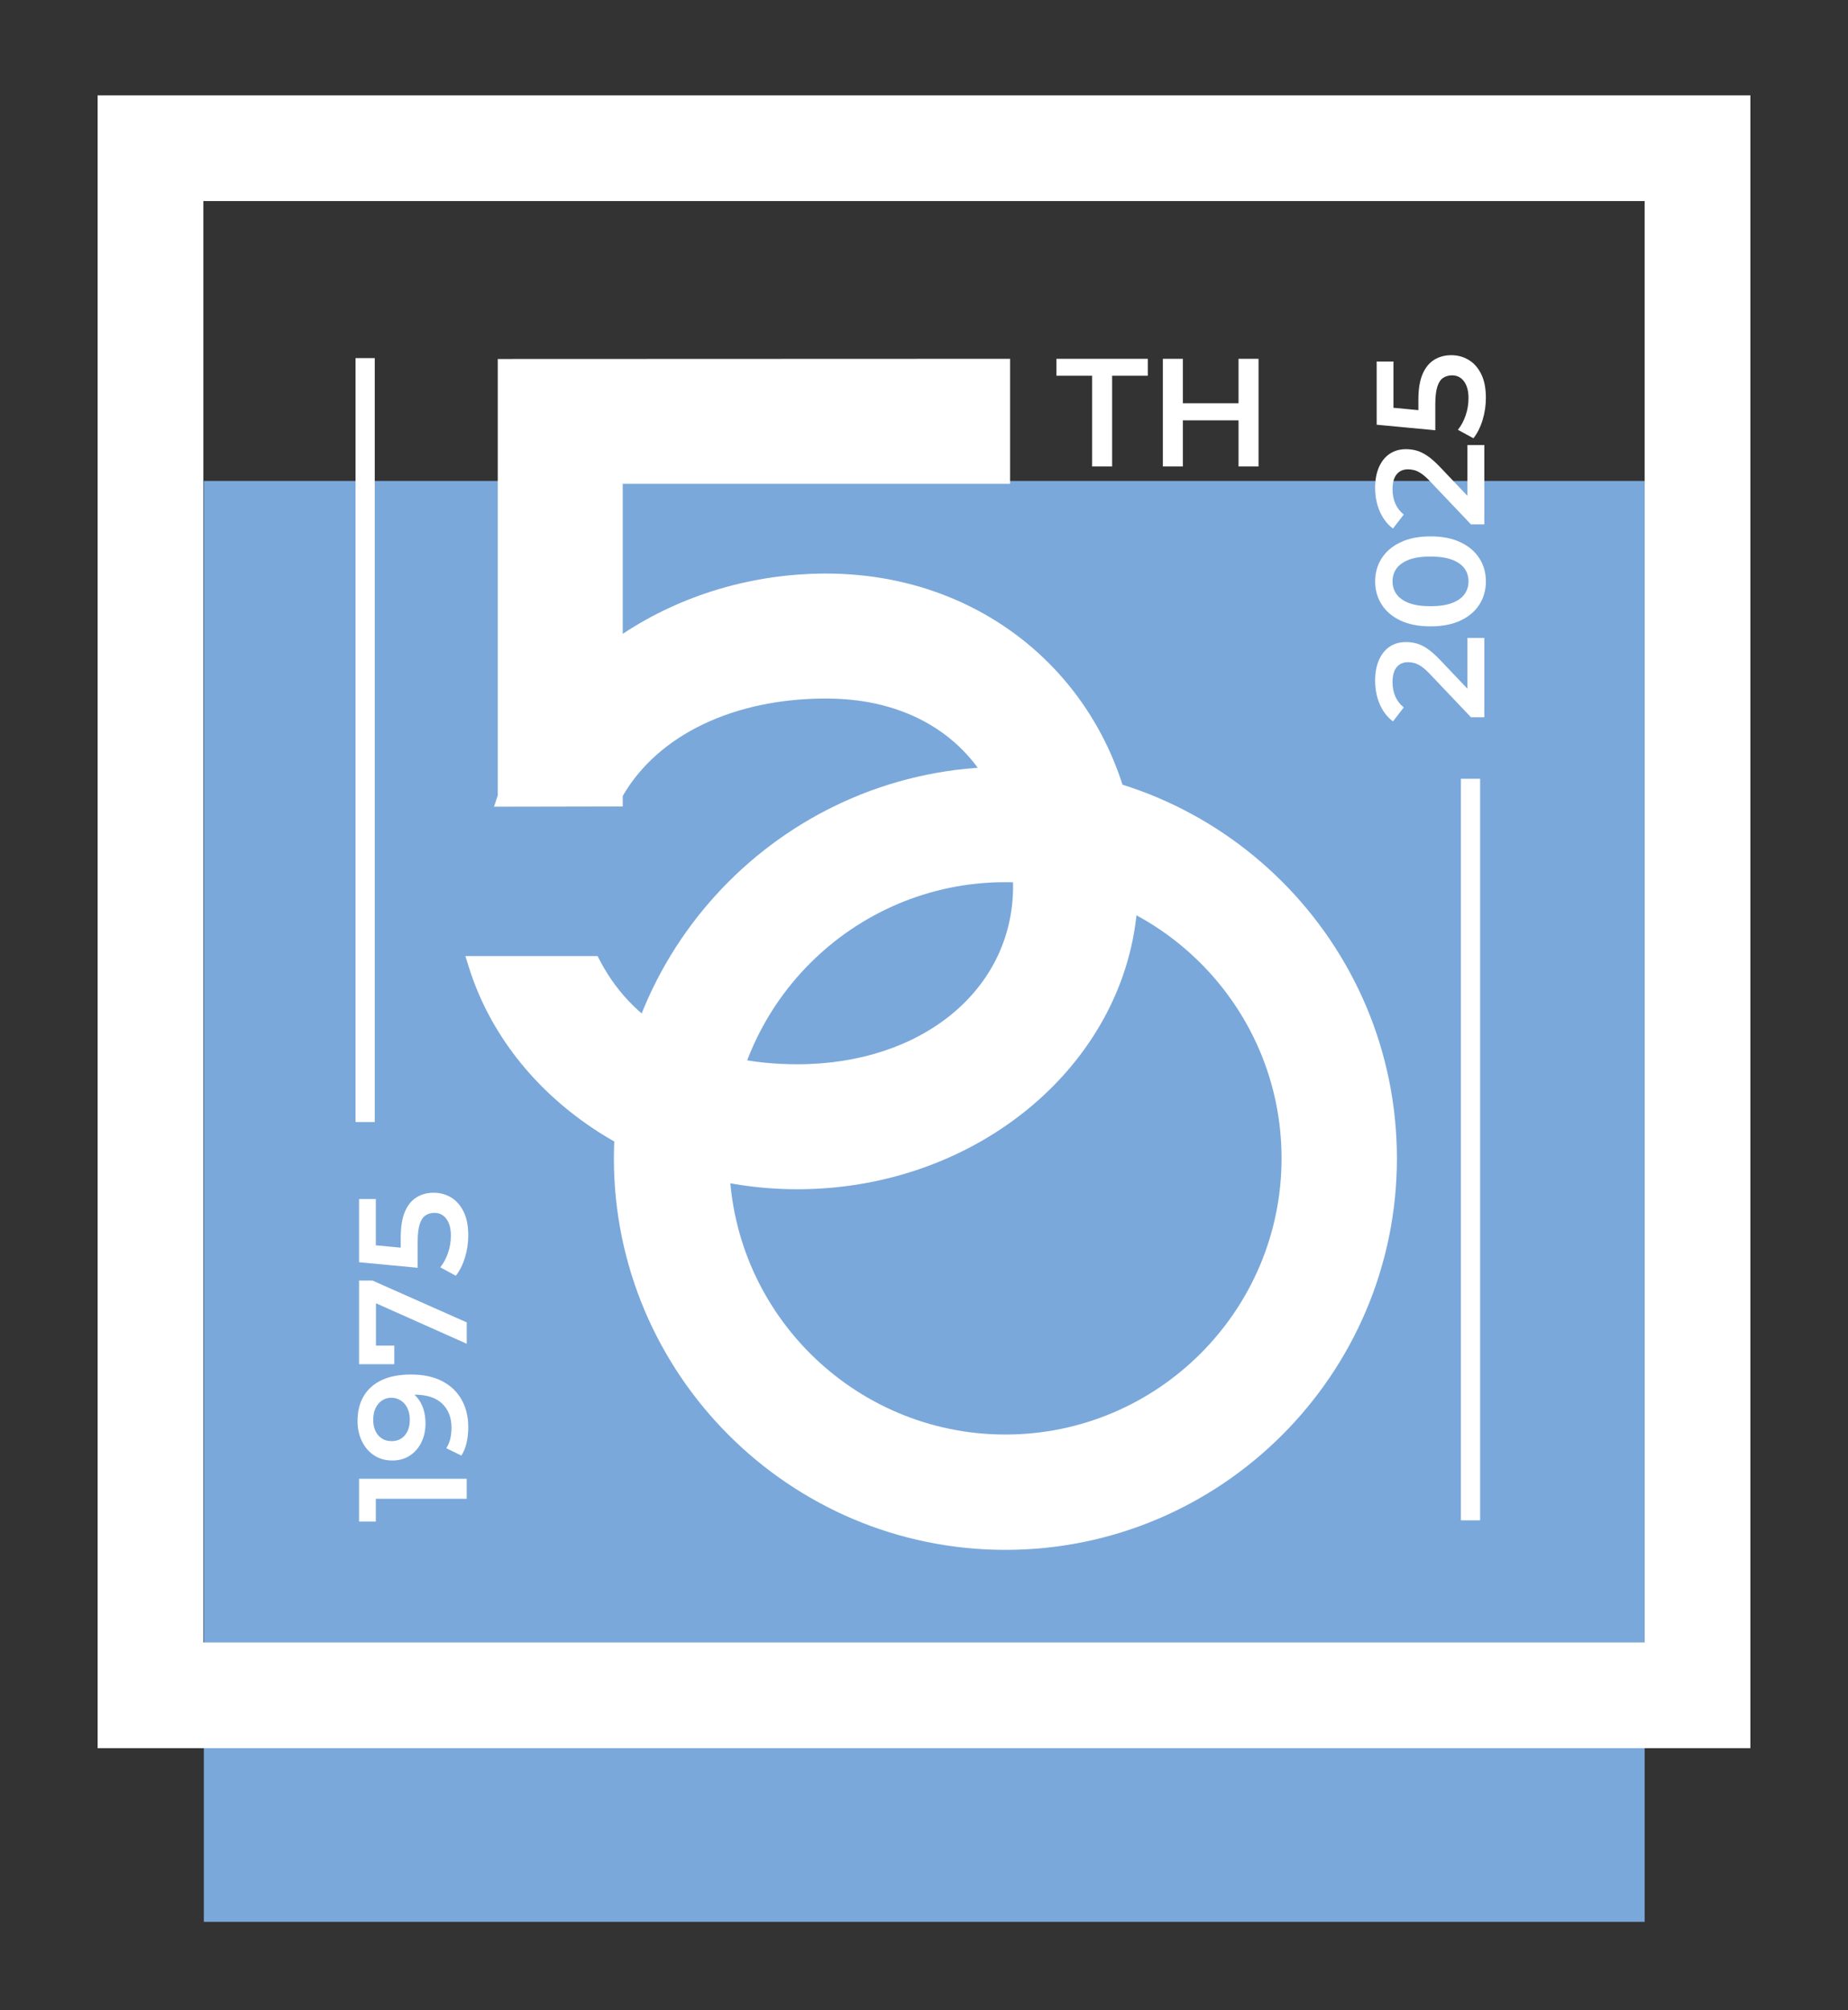
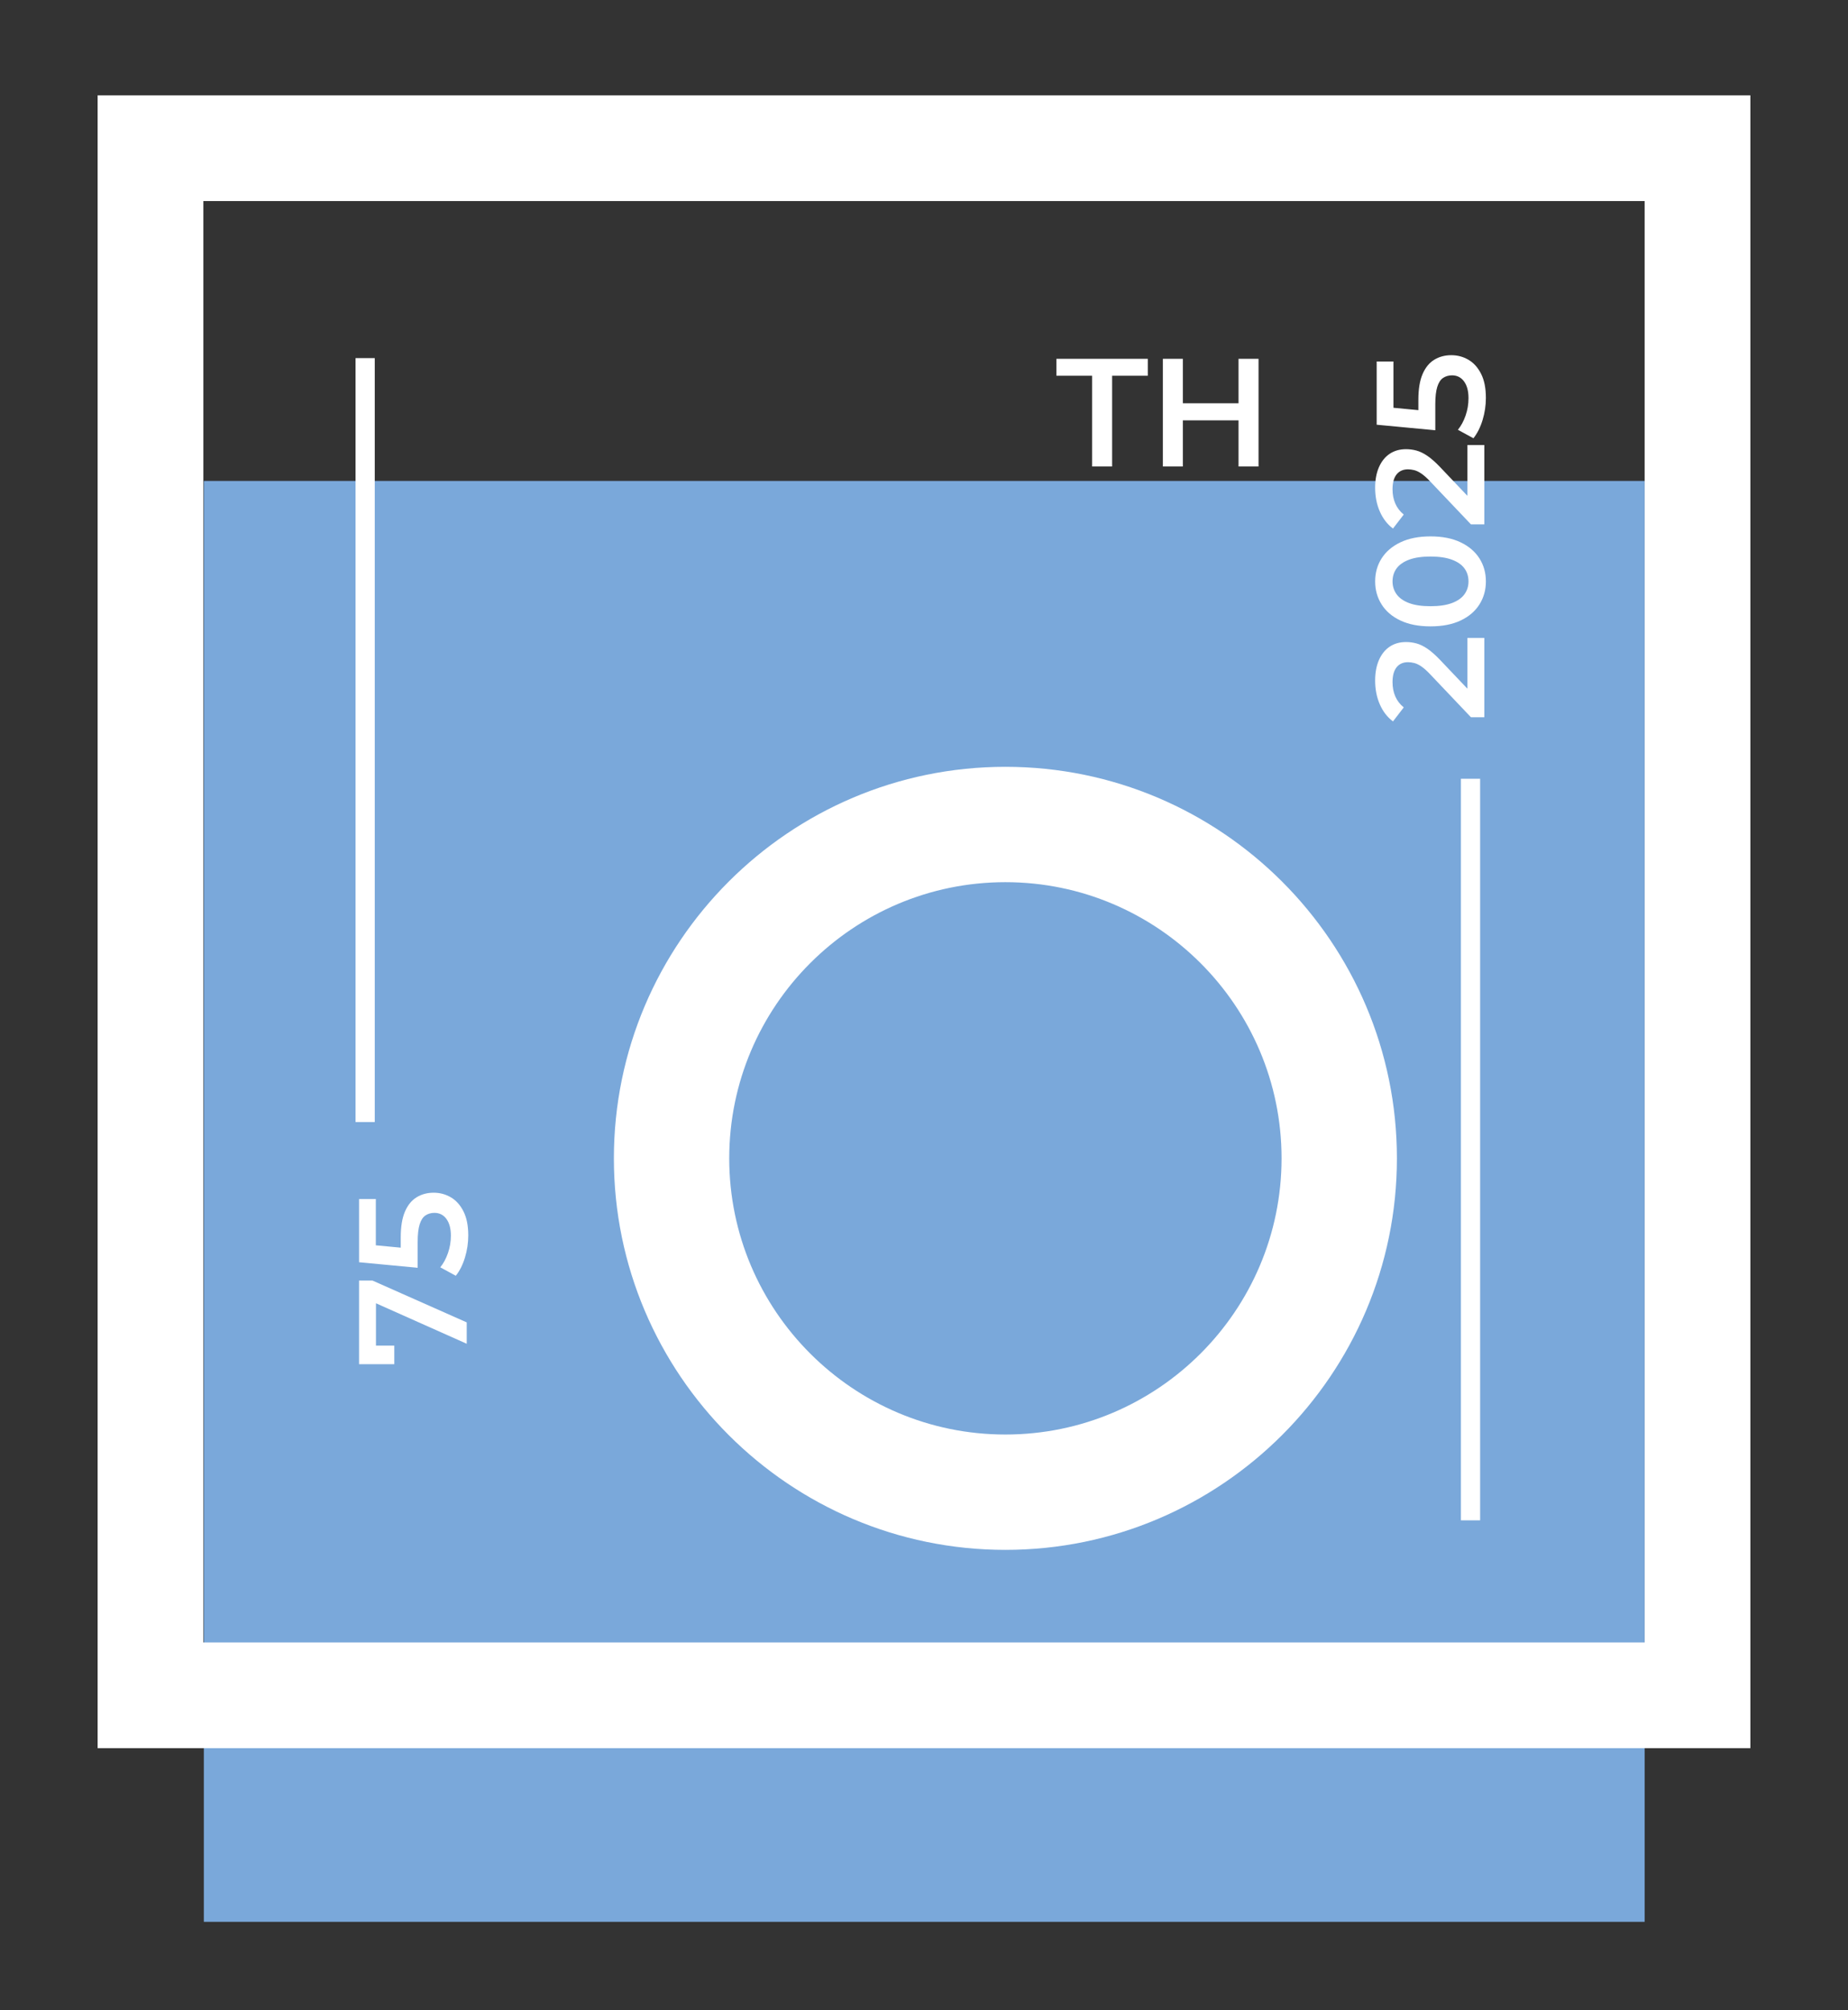
<svg xmlns="http://www.w3.org/2000/svg" id="a" viewBox="0 0 482.713 525">
  <rect x="0" y="0" width="482.713" height="525" fill="#333333" stroke="none" />
  <defs>
    <style>.b{fill:#7aa8da;}.c{fill:#fff;}</style>
  </defs>
  <rect class="b" x="53.245" y="125.62" width="376.349" height="376.349" />
  <path class="c" d="M457.213,456.611H25.5V24.896h431.714v431.716ZM53.119,428.992h376.475V52.515H53.119v376.478h0Z" />
-   <path class="c" d="M121.911,391.475h-26.113l2.371-2.29v8.236h-4.38v-11.169h28.122v5.223h0Z" />
-   <path class="c" d="M93.388,371.189c0-2.572.545-4.762,1.628-6.572,1.084-1.805,2.658-3.193,4.72-4.156s4.608-1.447,7.633-1.447c3.214,0,5.931.581,8.156,1.748,2.224,1.164,3.911,2.778,5.061,4.84,1.153,2.064,1.729,4.457,1.729,7.191,0,1.419-.147,2.773-.441,4.058s-.75,2.398-1.366,3.335l-3.938-1.93c.51-.777.863-1.621,1.064-2.53s.301-1.849.301-2.813c0-2.653-.817-4.752-2.45-6.307-1.636-1.554-4.046-2.33-7.233-2.33-.508,0-1.104.013-1.788.039-.681.027-1.371.12-2.067.28l1.765-1.606c1.098.456,2.016,1.111,2.754,1.969.735.859,1.292,1.864,1.667,3.013.375,1.15.562,2.425.562,3.815,0,1.822-.356,3.462-1.064,4.921-.708,1.461-1.714,2.619-3.013,3.477-1.299.856-2.817,1.285-4.558,1.285-1.875,0-3.489-.456-4.843-1.368-1.351-.907-2.403-2.148-3.153-3.715s-1.125-3.3-1.125-5.201v.002ZM97.487,370.908c0,1.071.194,2.023.581,2.852.39.829.939,1.481,1.647,1.947.708.47,1.56.707,2.55.707,1.474,0,2.638-.51,3.497-1.528.856-1.018,1.285-2.383,1.285-4.097,0-1.125-.208-2.116-.622-2.975-.414-.856-.991-1.528-1.729-2.008-.735-.48-1.56-.724-2.469-.724-.885,0-1.68.228-2.391.684-.708.456-1.277,1.111-1.706,1.967-.429.859-.642,1.917-.642,3.175h0Z" />
  <path class="c" d="M121.911,350.98l-26.033-11.61,2.33-1.366v15.948l-2.53-2.489h7.312v4.86h-9.2v-21.854h3.497l24.625,10.928v5.583h0Z" />
  <path class="c" d="M122.314,322.658c0,1.984-.29,3.915-.863,5.803-.576,1.888-1.373,3.477-2.391,4.762l-4.058-2.209c.831-1.018,1.501-2.256,2.008-3.715.51-1.461.763-2.982.763-4.56,0-1.849-.387-3.3-1.164-4.36-.775-1.057-1.819-1.587-3.134-1.587-.883,0-1.66.221-2.33.665-.669.441-1.177,1.216-1.528,2.33-.346,1.111-.52,2.628-.52,4.558v6.79l-15.308-1.447v-16.511h4.38v14.584l-2.492-2.731,11.45,1.084-2.452,2.731v-5.664c0-2.786.37-5.026,1.105-6.728s1.753-2.947,3.052-3.737,2.778-1.187,4.438-1.187c1.636,0,3.134.402,4.499,1.206,1.368.804,2.467,2.03,3.296,3.678.831,1.646,1.246,3.727,1.246,6.245h0Z" />
  <path class="c" d="M387.723,187.344h-3.494l-10.607-11.169c-.883-.939-1.66-1.636-2.33-2.089-.669-.456-1.292-.758-1.868-.905s-1.118-.221-1.626-.221c-1.287,0-2.285.441-2.994,1.326-.708.883-1.064,2.182-1.064,3.896,0,1.366.241,2.604.724,3.717.48,1.111,1.219,2.07,2.209,2.871l-2.813,3.656c-1.474-1.098-2.619-2.577-3.435-4.438-.817-1.864-1.226-3.943-1.226-6.248,0-2.036.328-3.811.986-5.323s1.587-2.678,2.79-3.494c1.206-.819,2.638-1.226,4.301-1.226.91,0,1.815.12,2.71.36.9.242,1.844.698,2.834,1.366.991.672,2.102,1.647,3.332,2.933l9.121,9.602-1.969,1.084v-16.428h4.418v20.729l.002.002Z" />
  <path class="c" d="M388.126,151.872c0,2.224-.564,4.225-1.687,6.005-1.125,1.782-2.766,3.183-4.921,4.198-2.155,1.02-4.774,1.528-7.853,1.528s-5.699-.508-7.853-1.528c-2.158-1.015-3.798-2.416-4.923-4.198-1.123-1.78-1.687-3.781-1.687-6.005,0-2.248.564-4.259,1.687-6.024,1.125-1.77,2.766-3.168,4.923-4.2,2.155-1.029,4.774-1.547,7.853-1.547s5.699.517,7.853,1.547c2.155,1.032,3.796,2.43,4.921,4.2,1.123,1.765,1.687,3.776,1.687,6.024h0ZM383.585,151.872c0-1.312-.353-2.45-1.064-3.416-.708-.963-1.799-1.722-3.273-2.271-1.474-.546-3.335-.821-5.583-.821-2.278,0-4.146.275-5.605.821-1.459.549-2.545,1.307-3.254,2.271-.708.966-1.064,2.104-1.064,3.416,0,1.257.356,2.376,1.064,3.355s1.795,1.741,3.254,2.29,3.327.824,5.605.824c2.248,0,4.11-.275,5.583-.824s2.565-1.312,3.273-2.29c.711-.978,1.064-2.096,1.064-3.355Z" />
  <path class="c" d="M387.723,136.966h-3.494l-10.607-11.166c-.883-.936-1.66-1.633-2.33-2.089s-1.292-.755-1.868-.905c-.576-.145-1.118-.221-1.626-.221-1.287,0-2.285.444-2.994,1.326s-1.064,2.182-1.064,3.896c0,1.366.241,2.606.724,3.715.48,1.113,1.219,2.07,2.209,2.874l-2.813,3.656c-1.474-1.098-2.619-2.577-3.435-4.44-.817-1.858-1.226-3.943-1.226-6.245,0-2.036.328-3.811.986-5.323s1.587-2.678,2.79-3.497c1.206-.814,2.638-1.223,4.301-1.223.91,0,1.815.12,2.71.36.9.241,1.844.697,2.834,1.368.991.667,2.102,1.646,3.332,2.933l9.121,9.6-1.969,1.087v-16.433h4.418v20.729h.002Z" />
  <path class="c" d="M388.126,103.903c0,1.984-.29,3.918-.863,5.806-.576,1.888-1.373,3.475-2.391,4.762l-4.058-2.212c.831-1.015,1.501-2.256,2.008-3.715.51-1.459.763-2.979.763-4.558,0-1.849-.387-3.303-1.164-4.36-.775-1.059-1.819-1.589-3.134-1.589-.883,0-1.66.221-2.33.664-.669.441-1.177,1.219-1.528,2.33-.346,1.111-.52,2.631-.52,4.558v6.792l-15.308-1.447v-16.511h4.38v14.584l-2.492-2.734,11.45,1.087-2.452,2.731v-5.664c0-2.786.37-5.029,1.105-6.731.735-1.699,1.753-2.945,3.052-3.735s2.778-1.187,4.438-1.187c1.636,0,3.134.402,4.499,1.206,1.368.804,2.467,2.027,3.296,3.676.831,1.646,1.246,3.729,1.246,6.245v.002Z" />
  <path class="c" d="M285.27,121.842v-23.703h-9.32v-4.418h23.863v4.418h-9.32v23.703h-5.223Z" />
  <path class="c" d="M308.973,121.842h-5.223v-28.122h5.223v28.122ZM323.918,109.791h-15.386v-4.46h15.386v4.46ZM323.516,93.72h5.223v28.122h-5.223v-28.122Z" />
  <rect class="c" x="92.868" y="93.537" width="5.022" height="199.533" />
  <rect class="c" x="381.602" y="203.41" width="5.022" height="193.689" />
  <path class="c" d="M262.617,200.287c-56.388,0-102.265,45.877-102.265,102.265s45.877,102.265,102.265,102.265,102.268-45.877,102.268-102.265-45.877-102.265-102.268-102.265ZM334.754,302.553c0,39.776-32.361,72.135-72.138,72.135s-72.135-32.359-72.135-72.135,32.359-72.135,72.135-72.135,72.138,32.359,72.138,72.135Z" />
-   <path class="c" d="M215.779,149.808c-19.108,0-37.778,5.564-53.118,15.752v-39.198h101.181v-32.641l-133.822.049v113.986l-.986,2.955,33.627-.064v-2.739c9.207-15.955,29.005-25.459,53.118-25.459,29.674,0,48.846,19.243,48.846,49.023,0,26.95-23.711,46.512-56.379,46.512-24.034,0-42.307-9.56-51.448-26.92l-.706-1.341h-34.539l1.04,3.273c10.799,33.931,46.021,57.629,85.653,57.629,49.086,0,89.02-35.507,89.02-79.153,0-46.556-35.032-81.664-81.487-81.664Z" />
</svg>